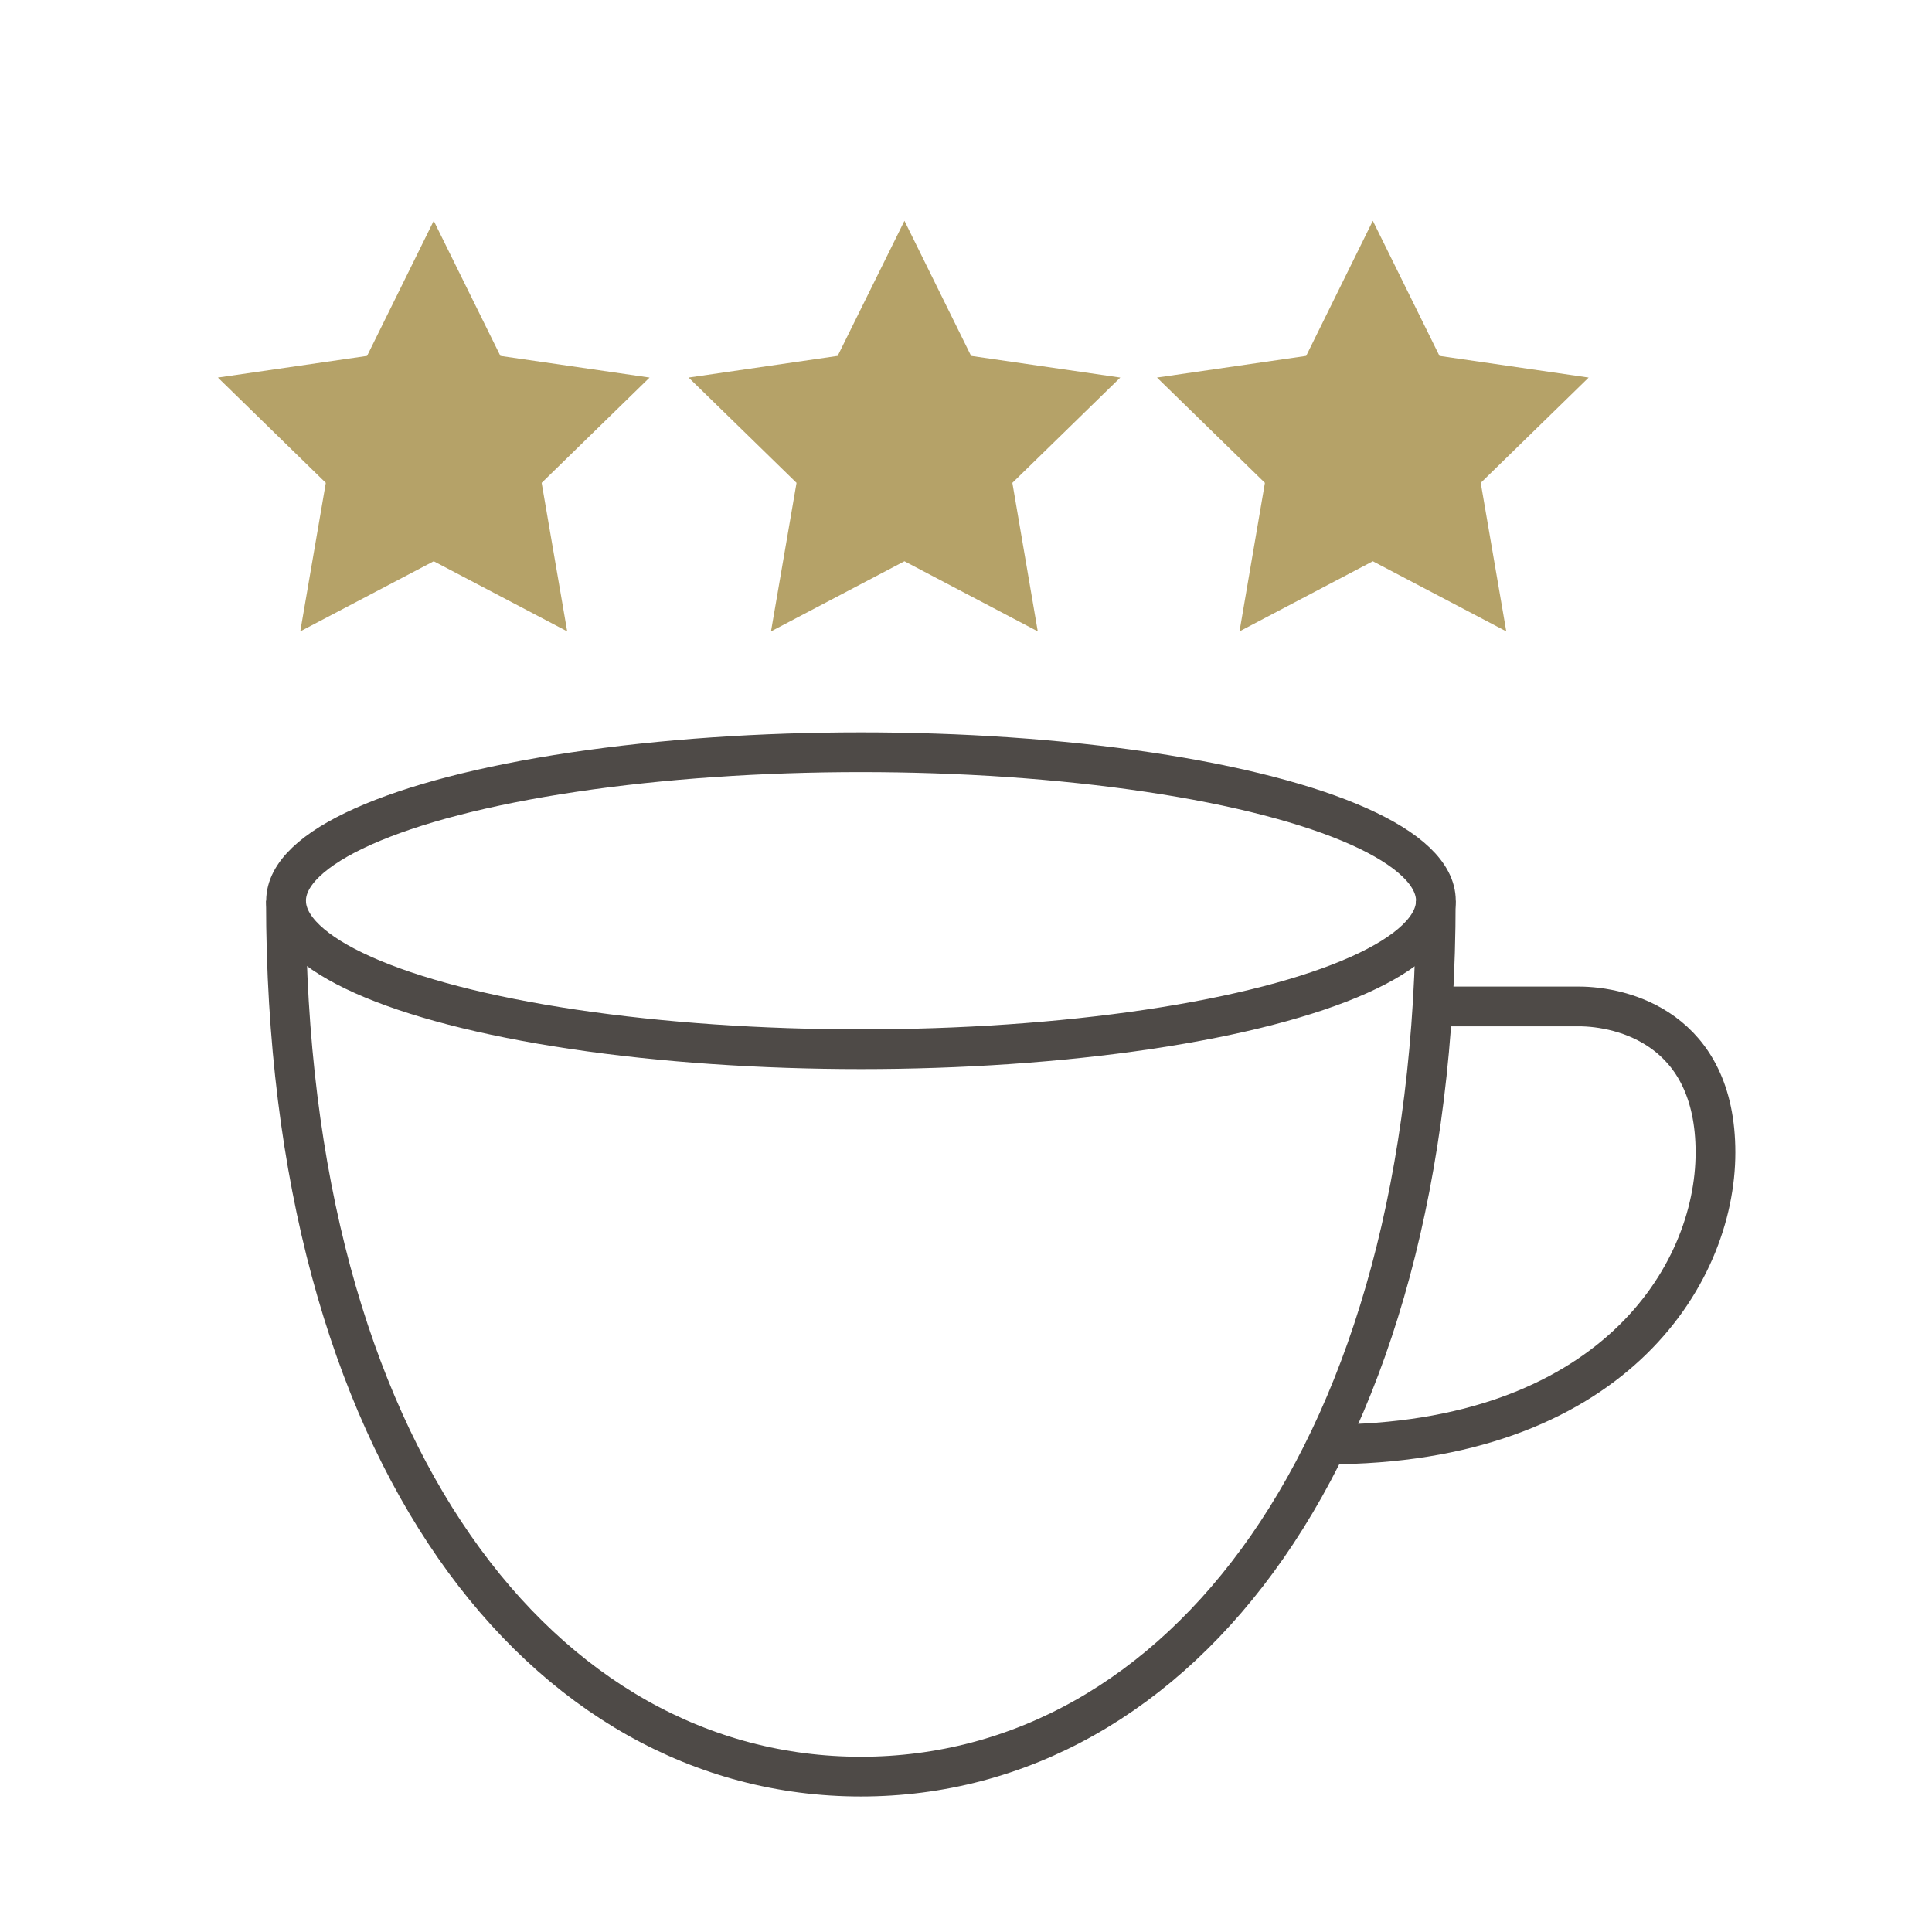
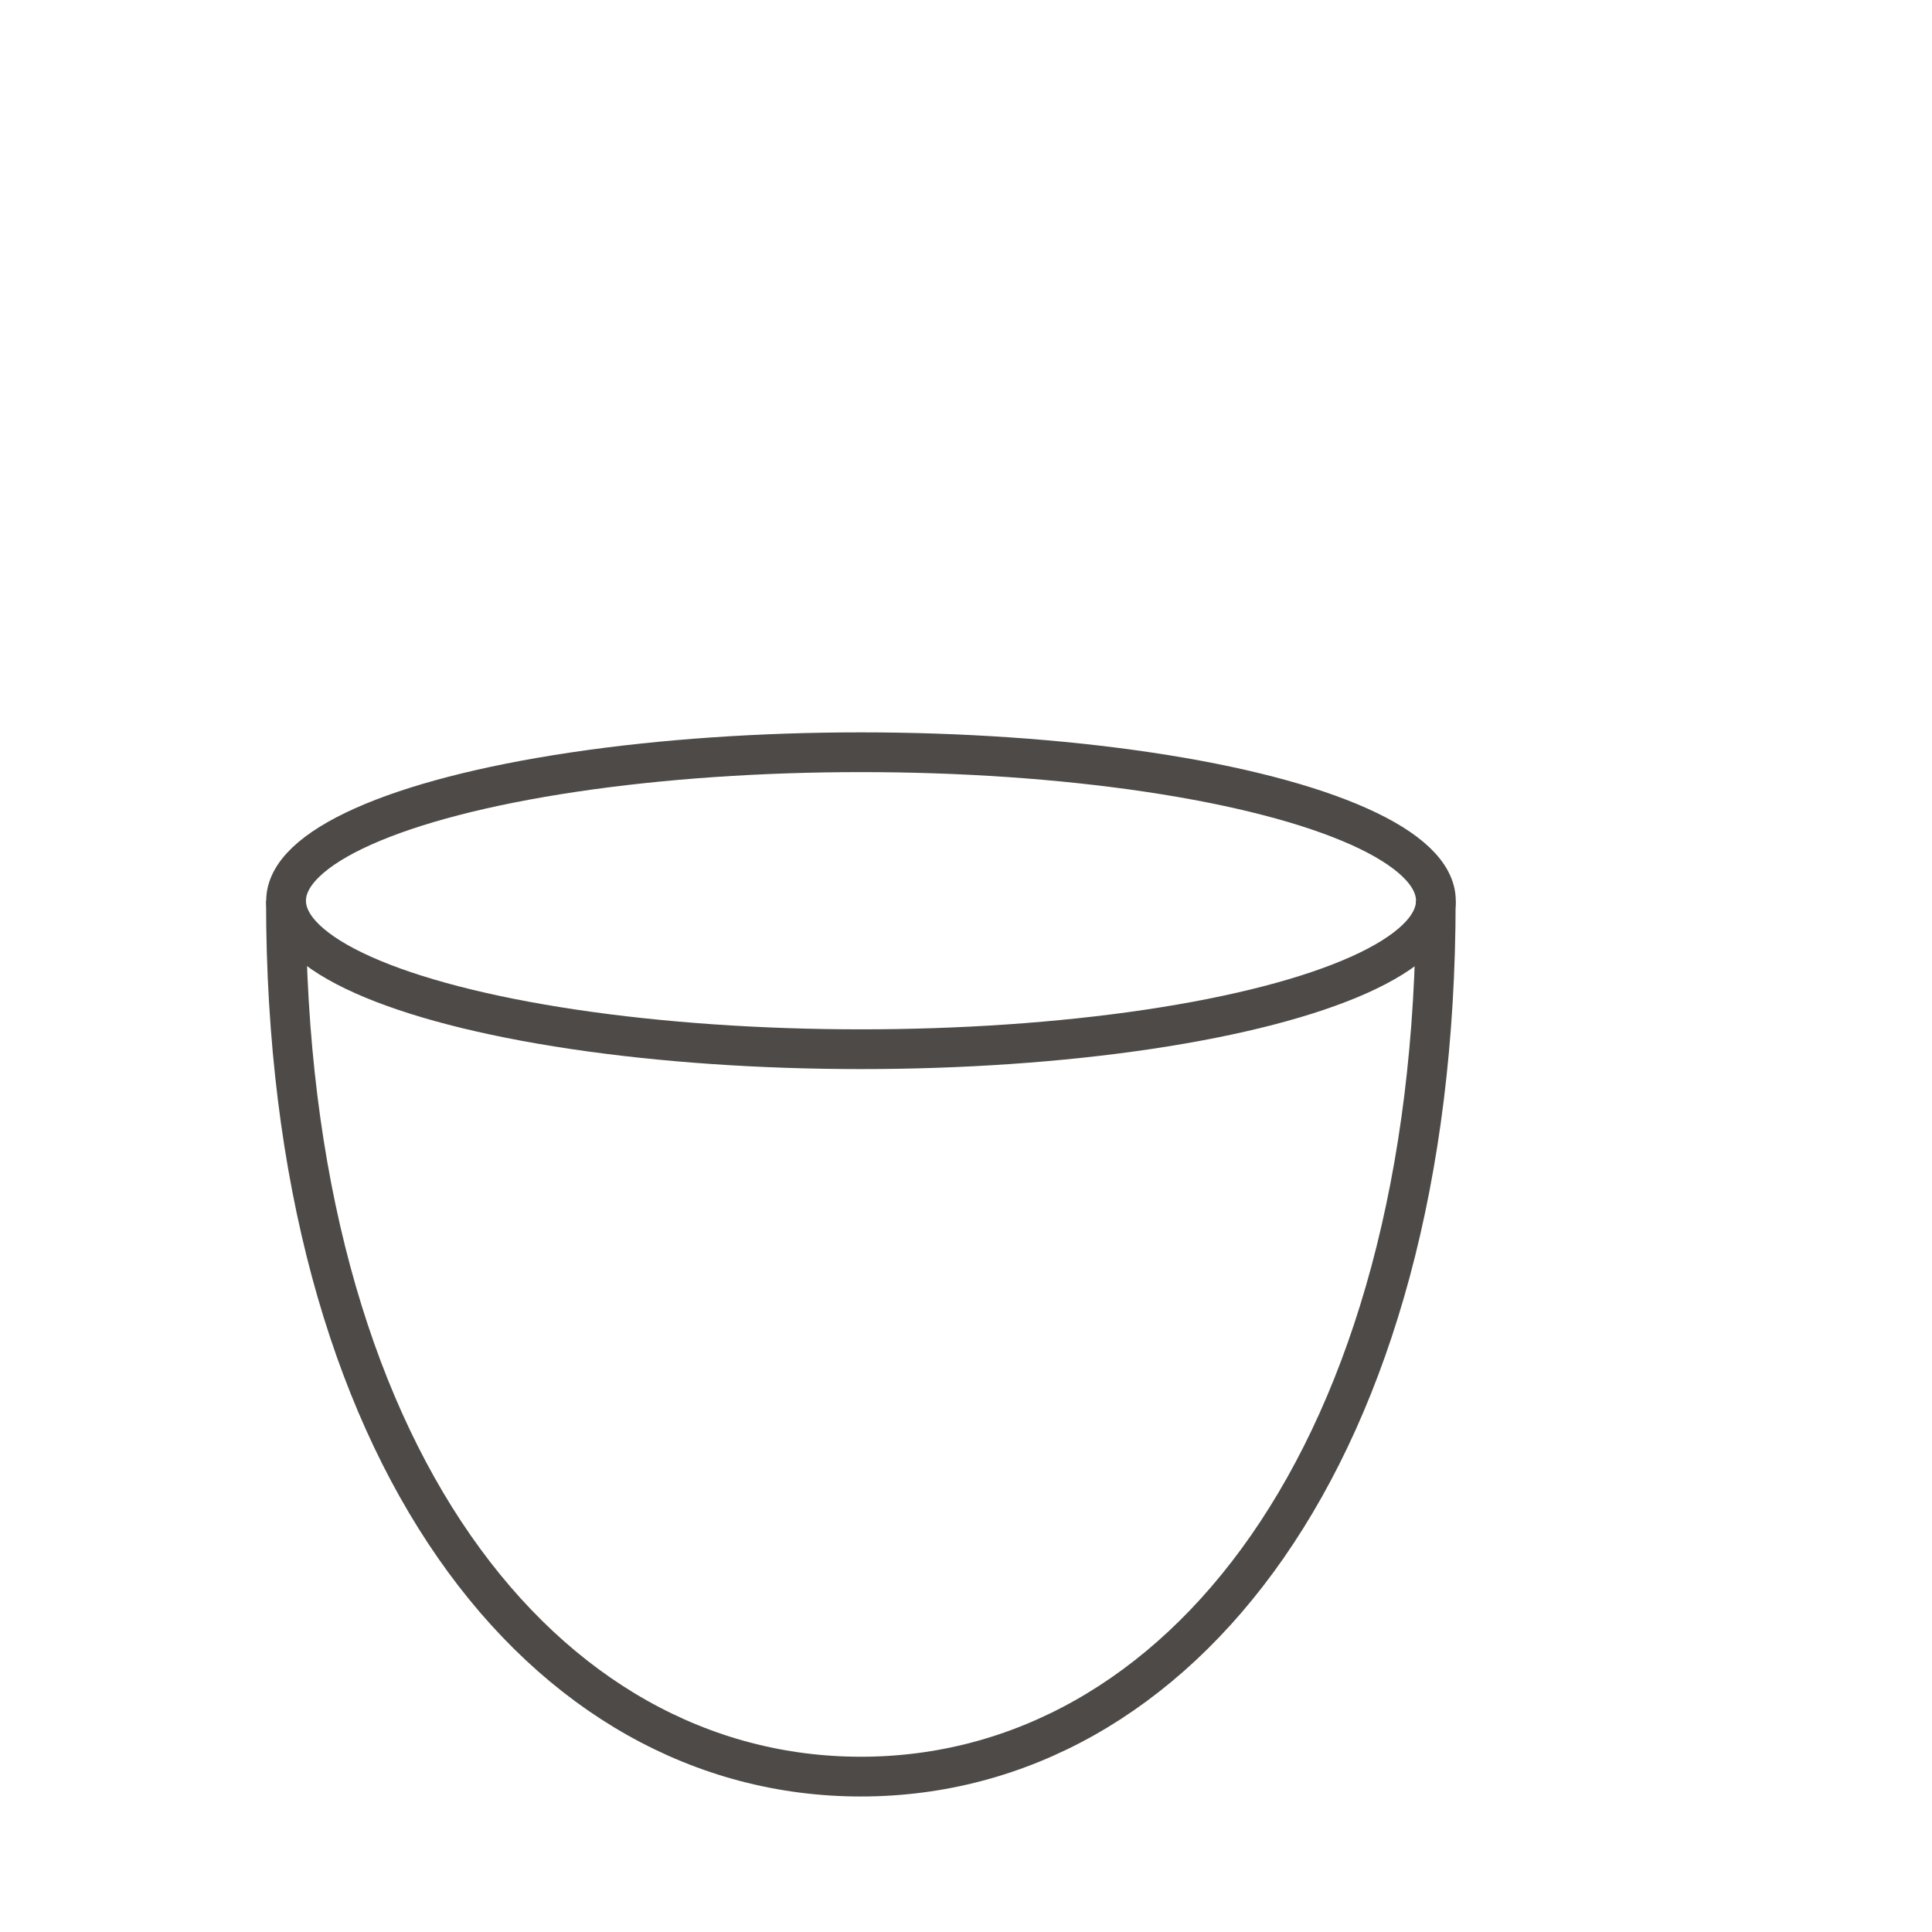
<svg xmlns="http://www.w3.org/2000/svg" id="Layer_1" data-name="Layer 1" width="140" height="140" viewBox="0 0 140 140">
  <g>
    <path d="m104.04,65.27c0,40.19-18.65,63.47-41.66,63.47s-41.66-23.28-41.66-63.47" fill="none" stroke="#4e4a47" stroke-miterlimit="10" stroke-width="2.88" />
    <ellipse cx="62.39" cy="65.27" rx="41.66" ry="10.76" fill="none" stroke="#4e4a47" stroke-miterlimit="10" stroke-width="2.88" />
-     <path d="m104.04,72.93h10.36c3.15,0,9.91,1.58,9.91,10.58s-7.68,21.16-28.16,21.16" fill="none" stroke="#4e4a47" stroke-miterlimit="10" stroke-width="2.88" />
  </g>
-   <polygon points="65.54 16 70.37 25.79 81.18 27.36 73.36 34.99 75.2 45.75 65.54 40.67 55.87 45.75 57.72 34.99 49.9 27.36 60.7 25.79 65.54 16" fill="#b5a268" />
-   <polygon points="31.43 16 36.26 25.79 47.07 27.36 39.25 34.99 41.1 45.75 31.43 40.67 21.76 45.75 23.61 34.99 15.79 27.36 26.6 25.79 31.43 16" fill="#b5a268" />
-   <polygon points="99.48 16 104.31 25.79 115.12 27.36 107.3 34.99 109.15 45.75 99.48 40.67 89.82 45.75 91.66 34.99 83.84 27.36 94.65 25.79 99.48 16" fill="#b5a268" />
</svg>